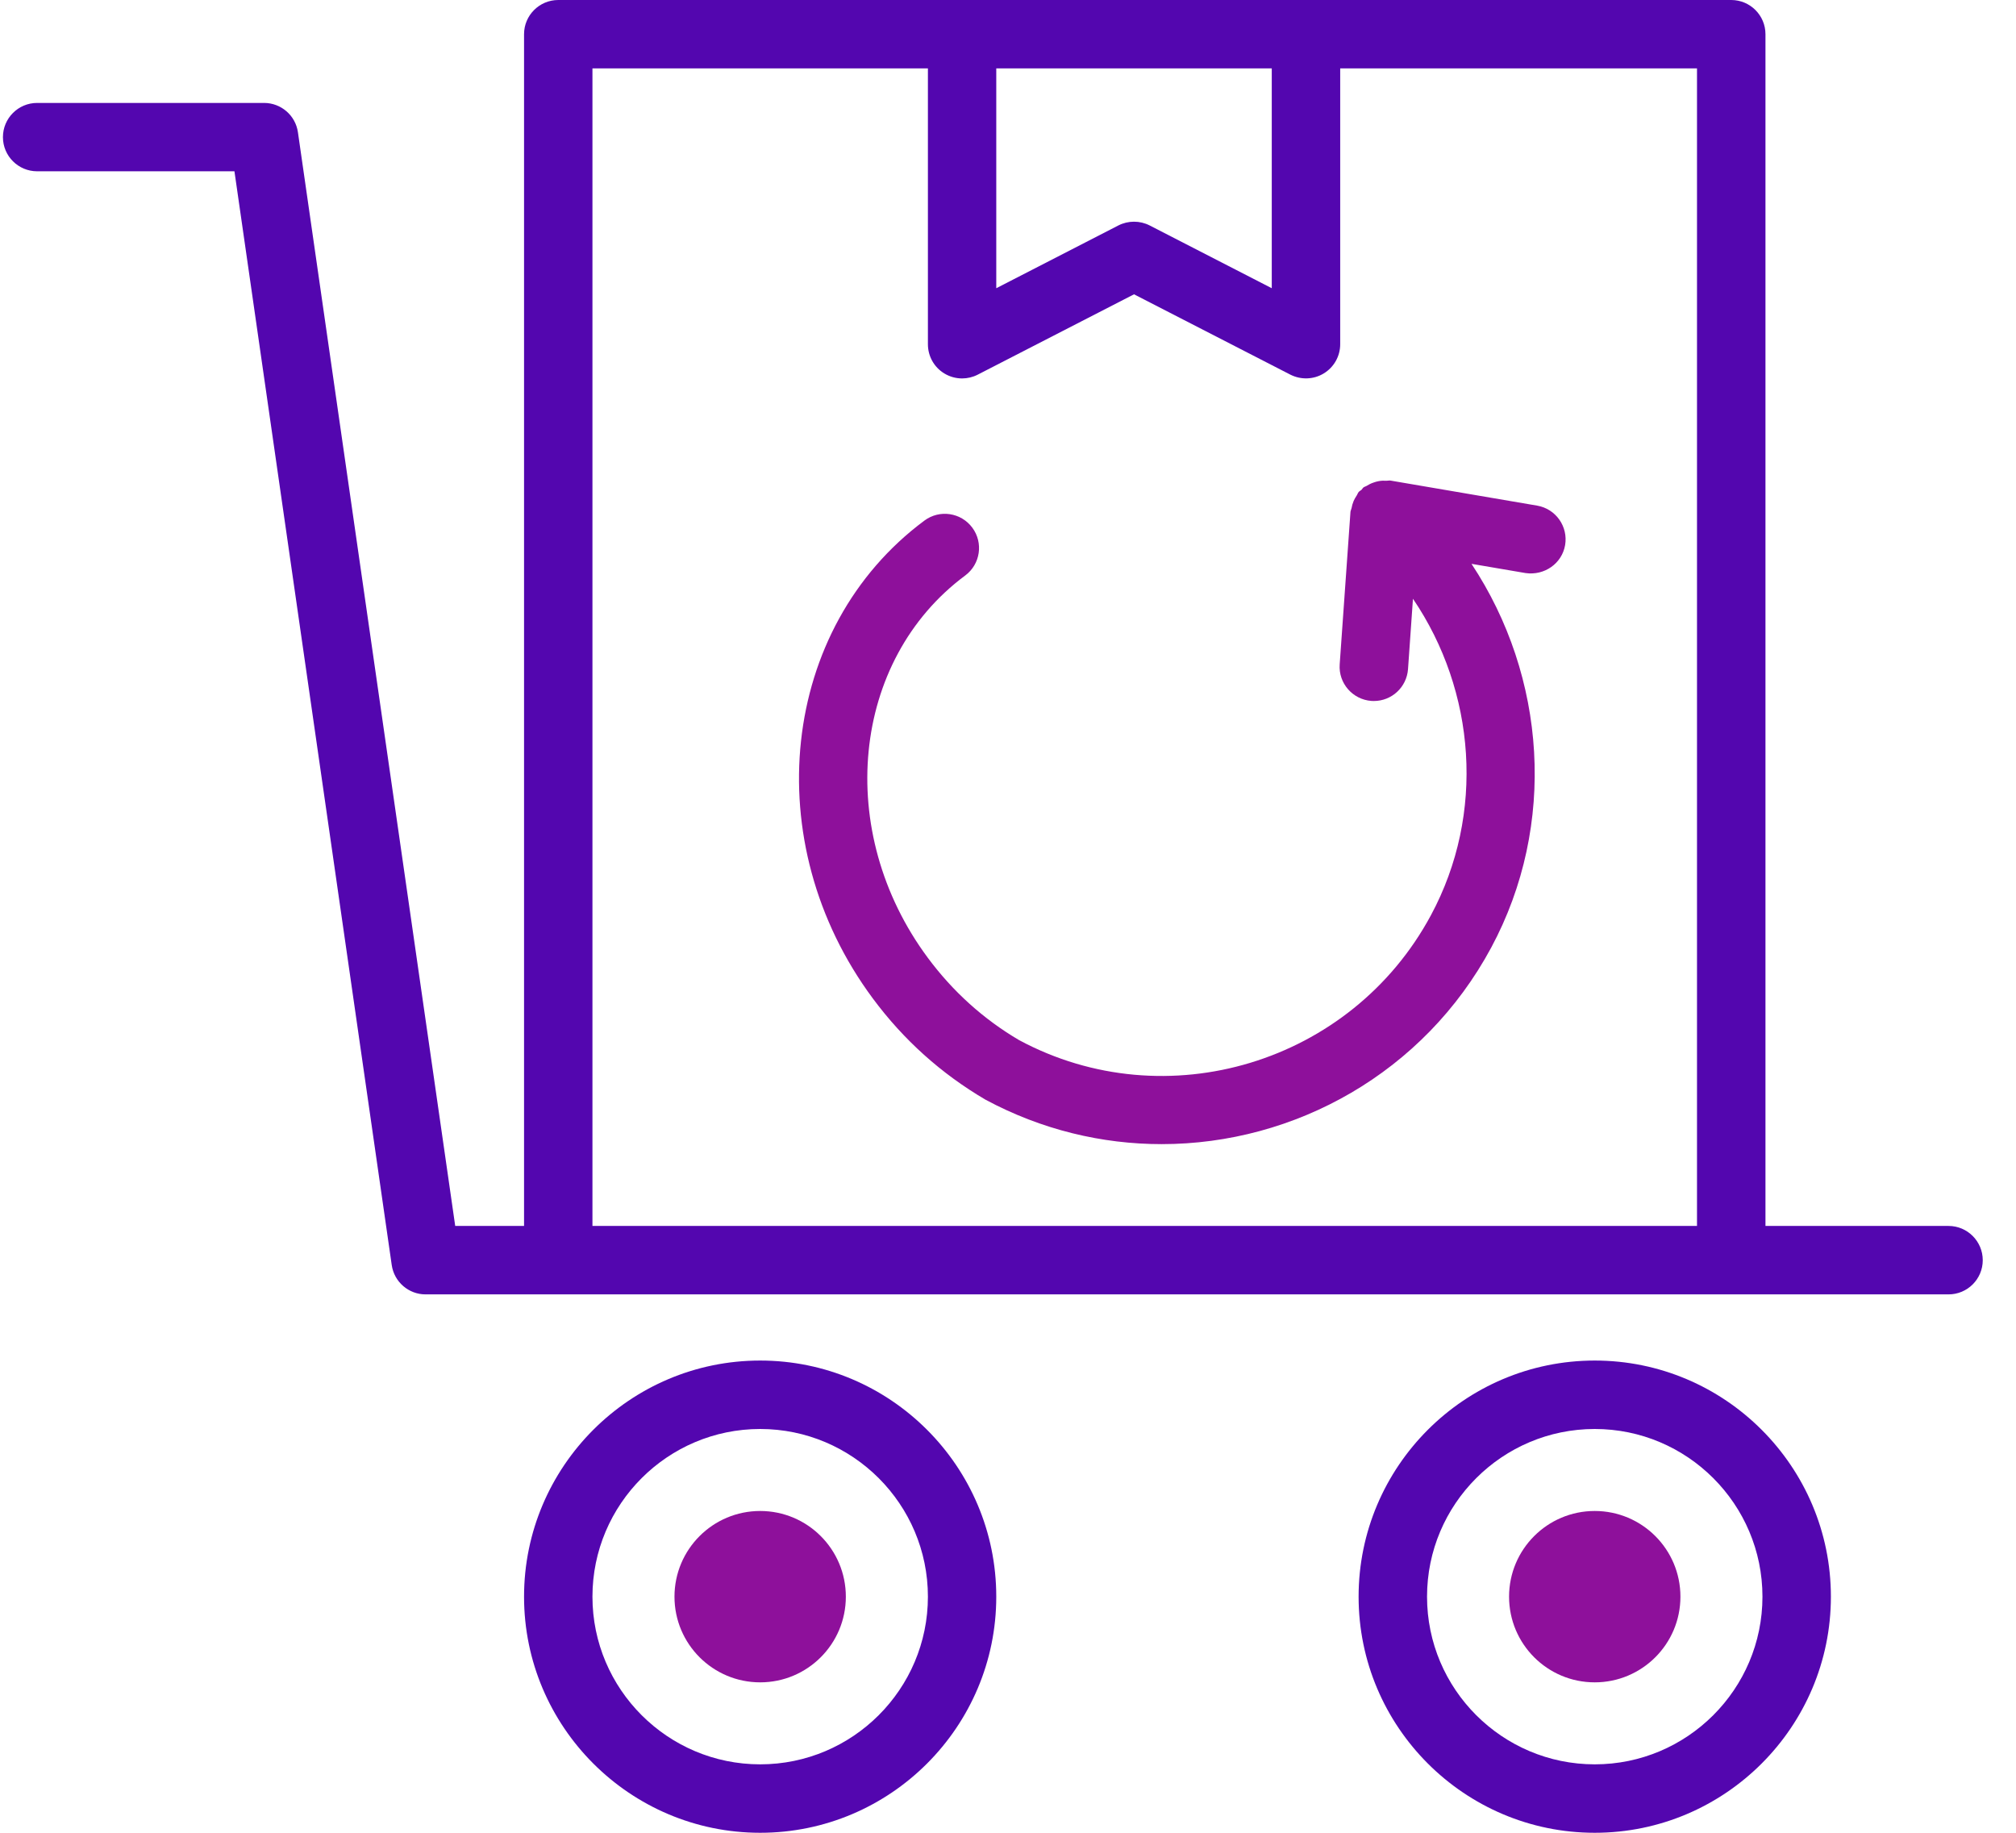
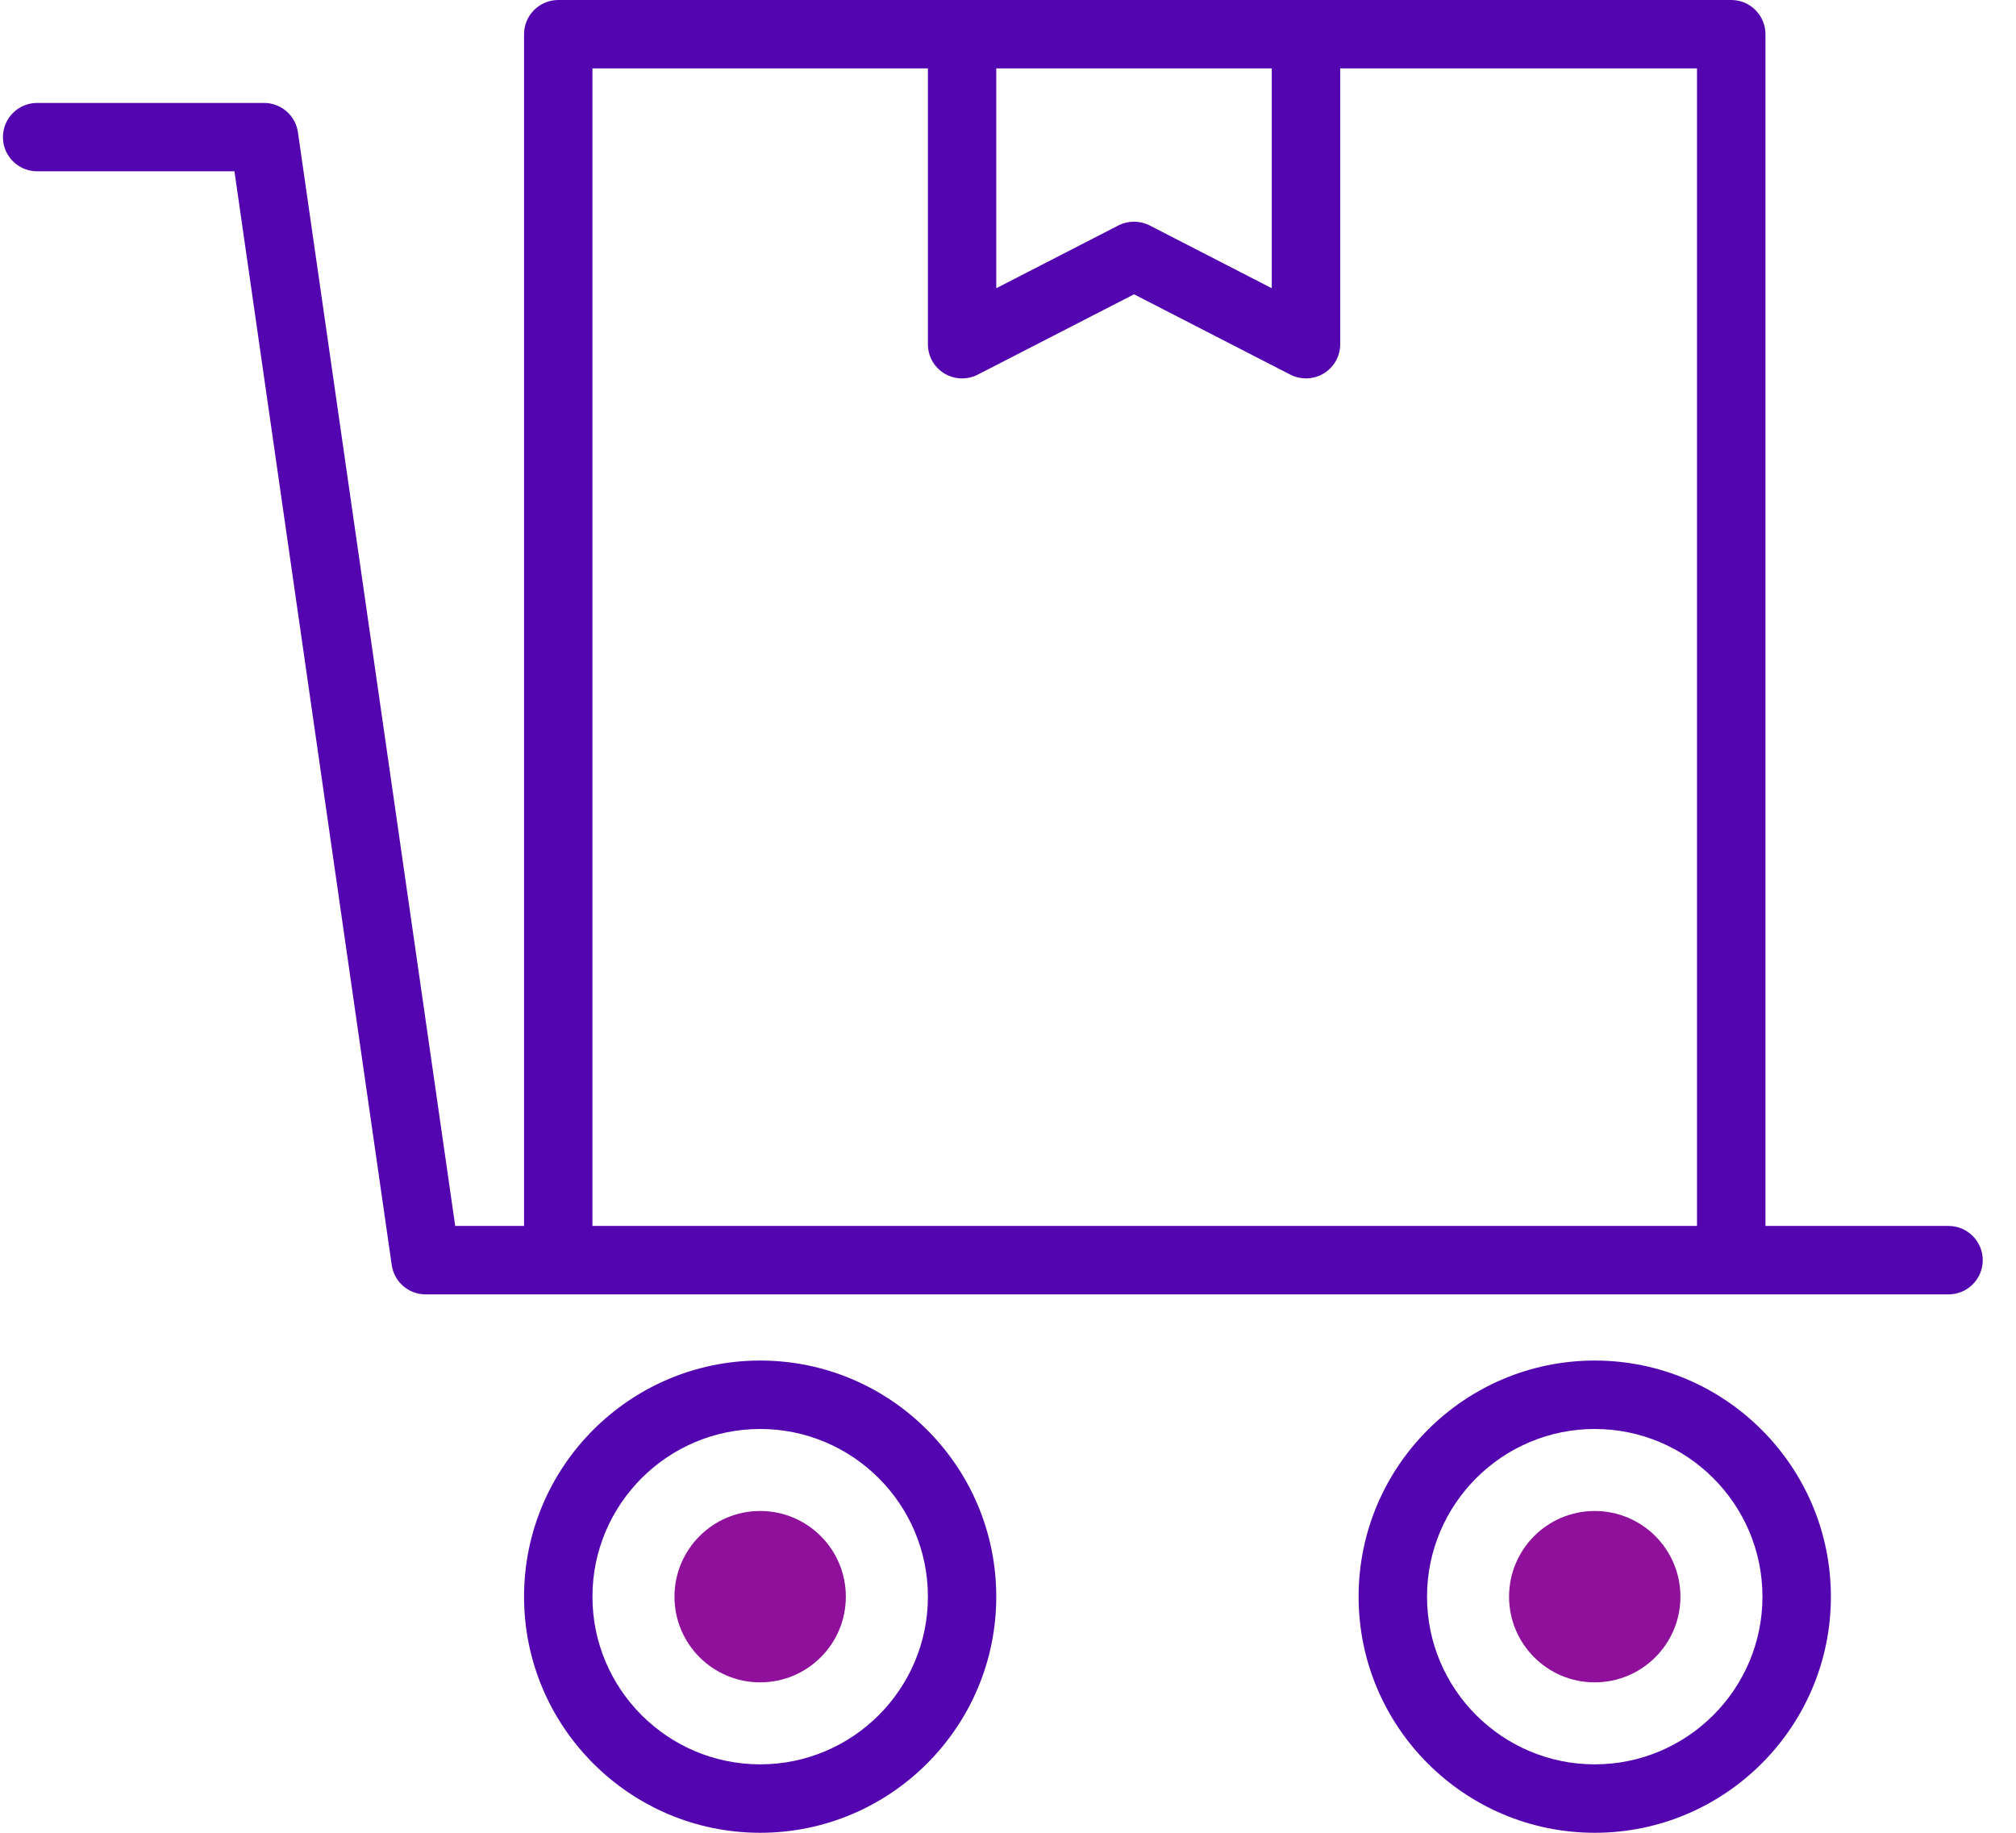
<svg xmlns="http://www.w3.org/2000/svg" fill="none" viewBox="0 0 55 50" height="50" width="55">
  <path fill="#5306AF" d="M53.16 33.445H48.165V0.933C48.165 0.418 47.746 0 47.231 0H35.63H26.248H15.23C14.716 0 14.297 0.418 14.297 0.933V33.445H12.419L8.128 3.608C8.062 3.149 7.668 2.808 7.204 2.808H1.013C0.498 2.808 0.08 3.226 0.08 3.741C0.08 4.256 0.498 4.673 1.013 4.673H6.396L10.687 34.511C10.753 34.971 11.147 35.312 11.61 35.312H15.23H47.231H53.16C53.675 35.312 54.093 34.894 54.093 34.379C54.093 33.864 53.674 33.445 53.16 33.445ZM27.18 1.865H34.696V7.863L31.364 6.15C31.23 6.082 31.084 6.048 30.938 6.048C30.792 6.048 30.646 6.082 30.512 6.15L27.18 7.863V1.865H27.18ZM46.297 33.445H16.163V1.865H25.315V9.391C25.315 9.717 25.483 10.018 25.761 10.187C25.91 10.278 26.079 10.324 26.248 10.324C26.393 10.324 26.54 10.29 26.674 10.221L30.938 8.029L35.204 10.221C35.493 10.367 35.839 10.356 36.115 10.187C36.393 10.018 36.563 9.717 36.563 9.391V1.865H46.297V33.445Z" />
  <path fill="#5306AF" d="M20.739 37.117C17.188 37.117 14.297 40.007 14.297 43.559C14.297 47.11 17.188 50 20.739 50C24.291 50 27.18 47.11 27.18 43.559C27.18 40.007 24.291 37.117 20.739 37.117ZM20.739 48.133C18.216 48.133 16.163 46.081 16.163 43.559C16.163 41.036 18.216 38.984 20.739 38.984C23.262 38.984 25.315 41.036 25.315 43.559C25.315 46.081 23.262 48.133 20.739 48.133Z" />
  <path fill="#5306AF" d="M43.508 37.117C39.955 37.117 37.065 40.007 37.065 43.559C37.065 47.11 39.955 50 43.508 50C47.06 50 49.95 47.11 49.95 43.559C49.95 40.007 47.06 37.117 43.508 37.117ZM43.508 48.133C40.984 48.133 38.932 46.081 38.932 43.559C38.932 41.036 40.984 38.984 43.508 38.984C46.031 38.984 48.083 41.036 48.083 43.559C48.083 46.081 46.031 48.133 43.508 48.133Z" />
-   <path fill="#8E109B" d="M37.415 19.122C37.438 19.124 37.461 19.124 37.481 19.124C37.969 19.124 38.376 18.748 38.413 18.257L38.548 16.335C40.259 18.853 40.528 22.199 39.039 24.967C36.866 29.008 31.812 30.53 27.802 28.375C26.834 27.806 25.997 27.052 25.312 26.129C22.761 22.692 23.218 18.012 26.333 15.7C26.747 15.392 26.833 14.808 26.526 14.395C26.22 13.982 25.635 13.893 25.221 14.201C21.28 17.128 20.649 22.977 23.814 27.241C24.649 28.366 25.672 29.288 26.887 30.001C28.418 30.823 30.066 31.213 31.692 31.213C35.324 31.213 38.845 29.268 40.683 25.851C42.484 22.499 42.18 18.453 40.145 15.382L41.622 15.634C42.134 15.707 42.612 15.375 42.699 14.871C42.785 14.363 42.444 13.881 41.936 13.794L37.932 13.11C37.897 13.105 37.863 13.117 37.828 13.115C37.757 13.111 37.689 13.113 37.619 13.125C37.568 13.133 37.52 13.148 37.471 13.165C37.403 13.188 37.341 13.219 37.279 13.258C37.254 13.274 37.223 13.278 37.199 13.297C37.176 13.315 37.165 13.342 37.145 13.362C37.121 13.384 37.091 13.395 37.069 13.42C37.042 13.45 37.034 13.488 37.012 13.52C36.98 13.568 36.953 13.614 36.93 13.666C36.902 13.732 36.884 13.797 36.872 13.866C36.865 13.9 36.846 13.93 36.843 13.965L36.549 18.126C36.513 18.64 36.903 19.085 37.415 19.122Z" />
  <path fill="#8E109B" d="M43.507 41.221C42.217 41.221 41.17 42.268 41.17 43.559C41.17 44.85 42.216 45.896 43.507 45.896C44.798 45.896 45.845 44.85 45.845 43.559C45.845 42.268 44.798 41.221 43.507 41.221Z" />
  <path fill="#8E109B" d="M20.739 41.221C19.448 41.221 18.401 42.268 18.401 43.559C18.401 44.85 19.448 45.896 20.739 45.896C22.03 45.896 23.076 44.85 23.076 43.559C23.076 42.268 22.03 41.221 20.739 41.221Z" />
</svg>